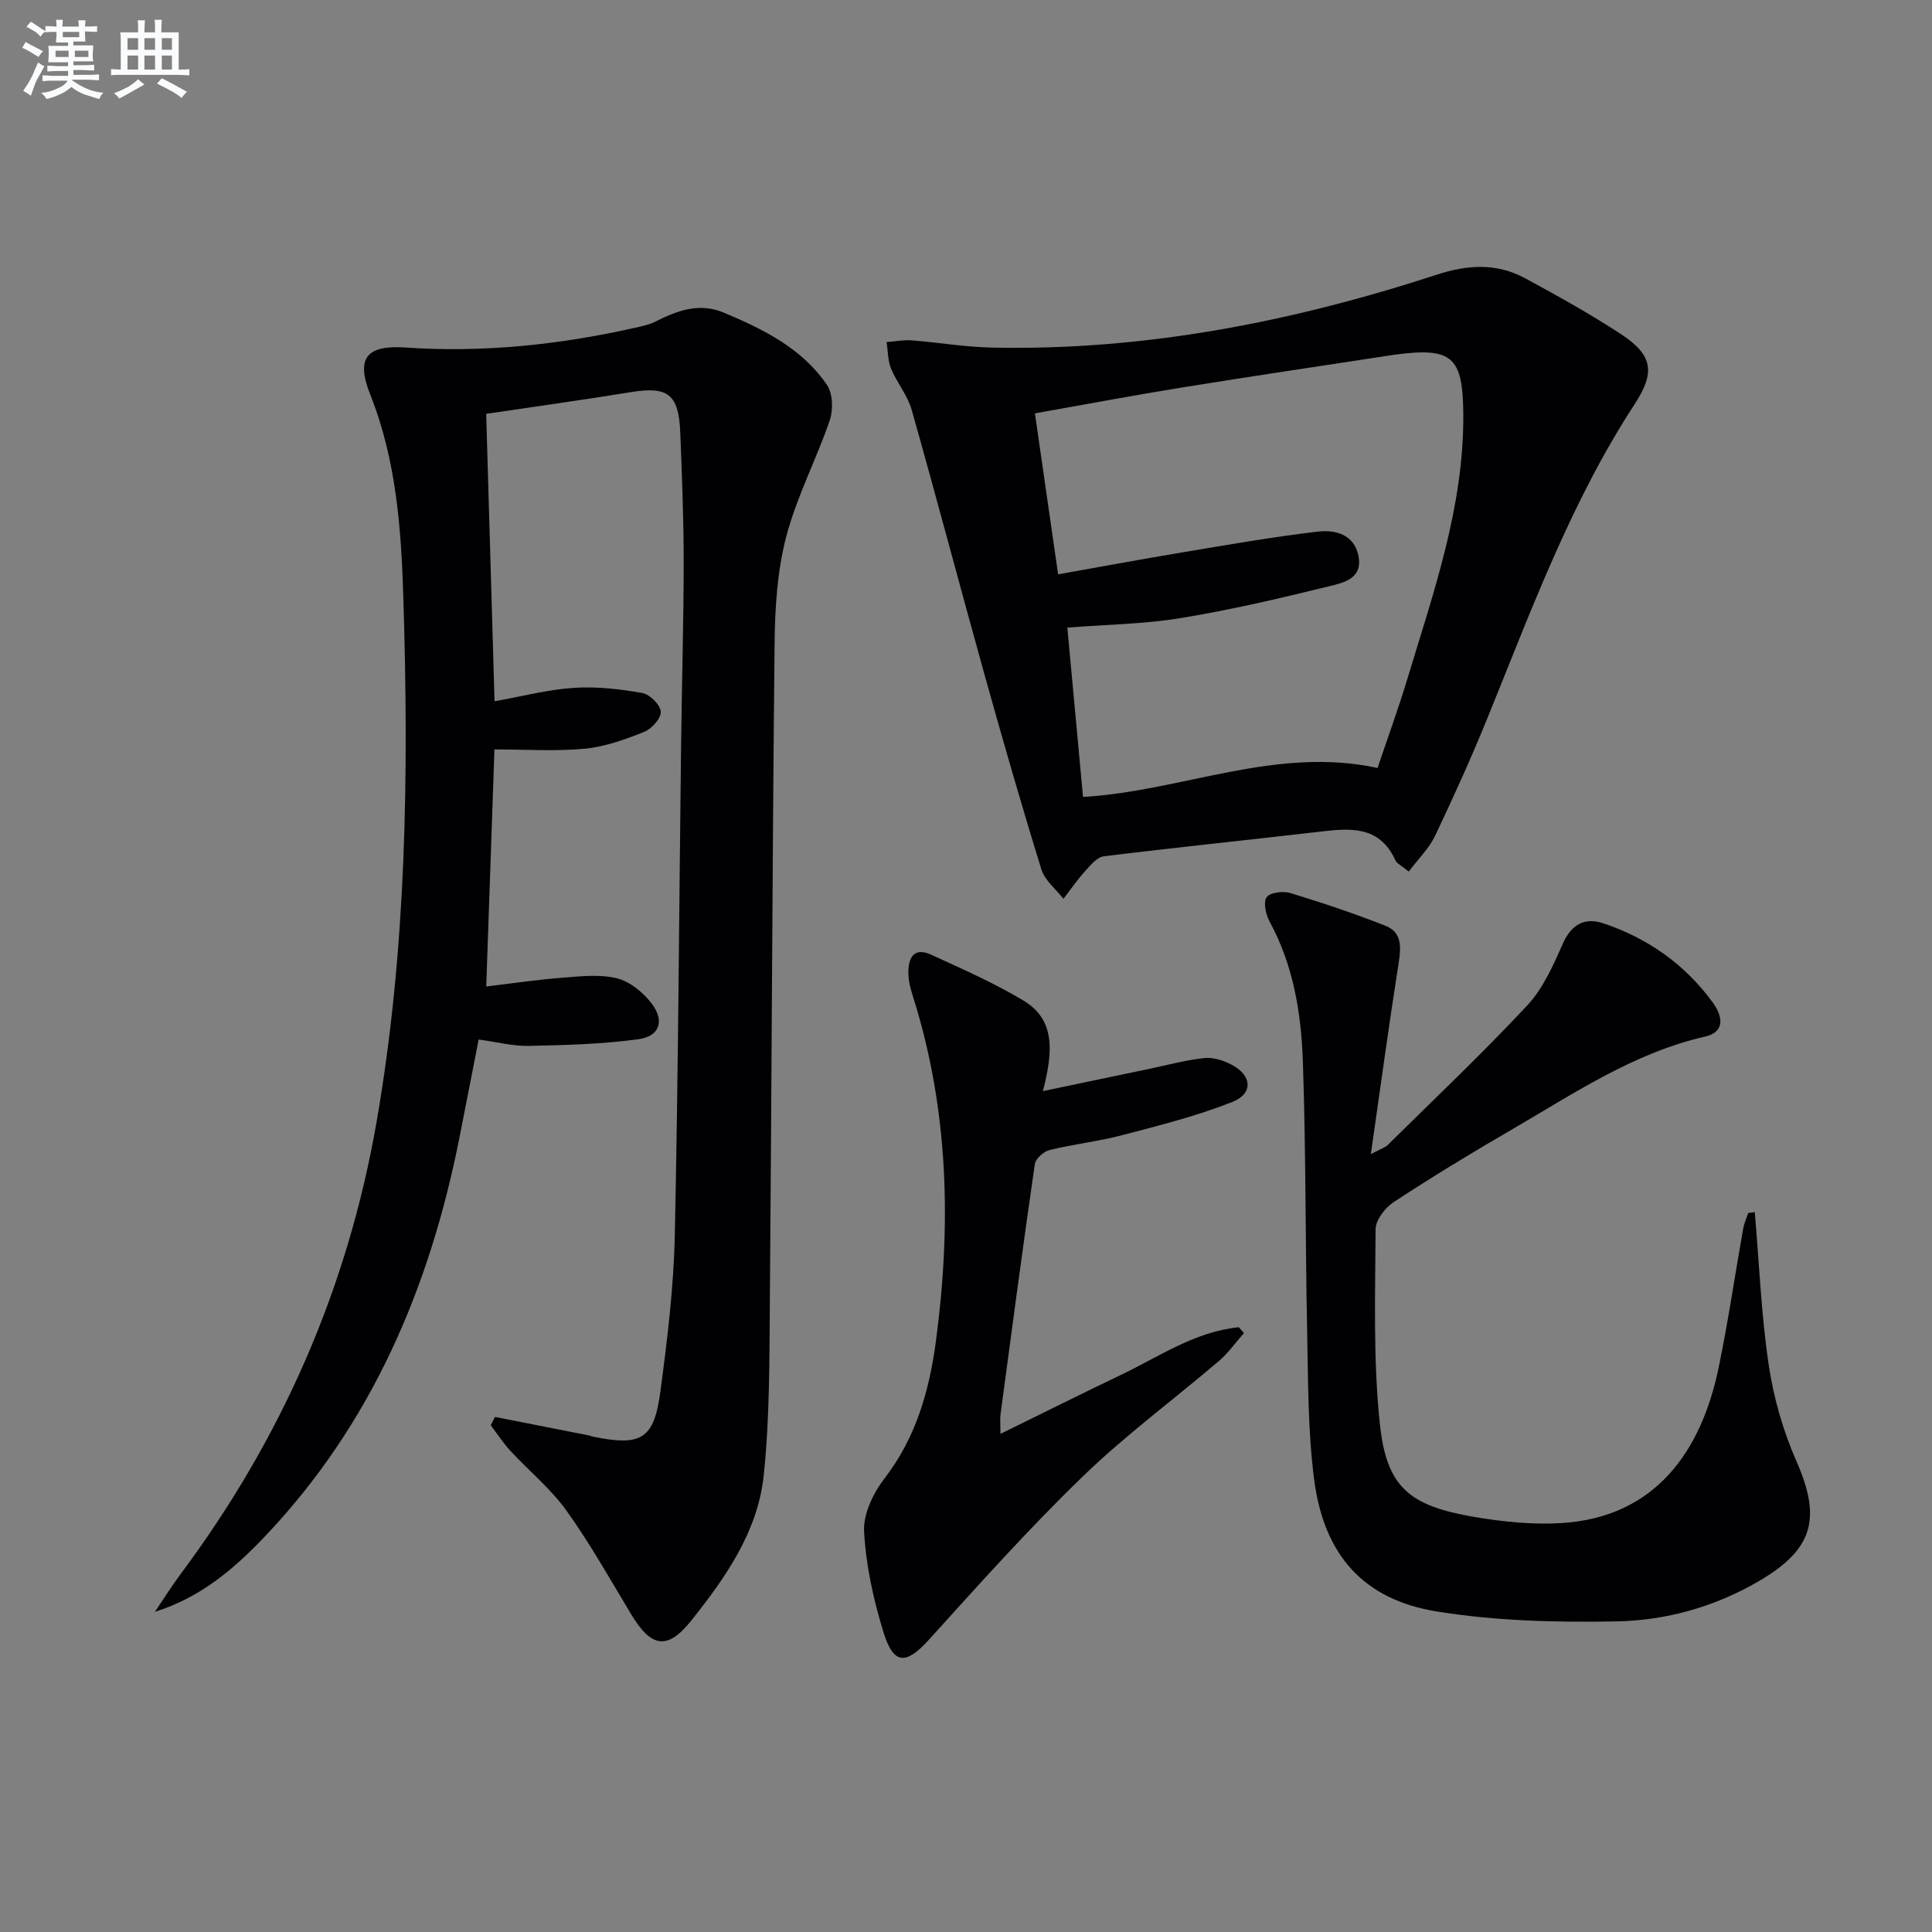
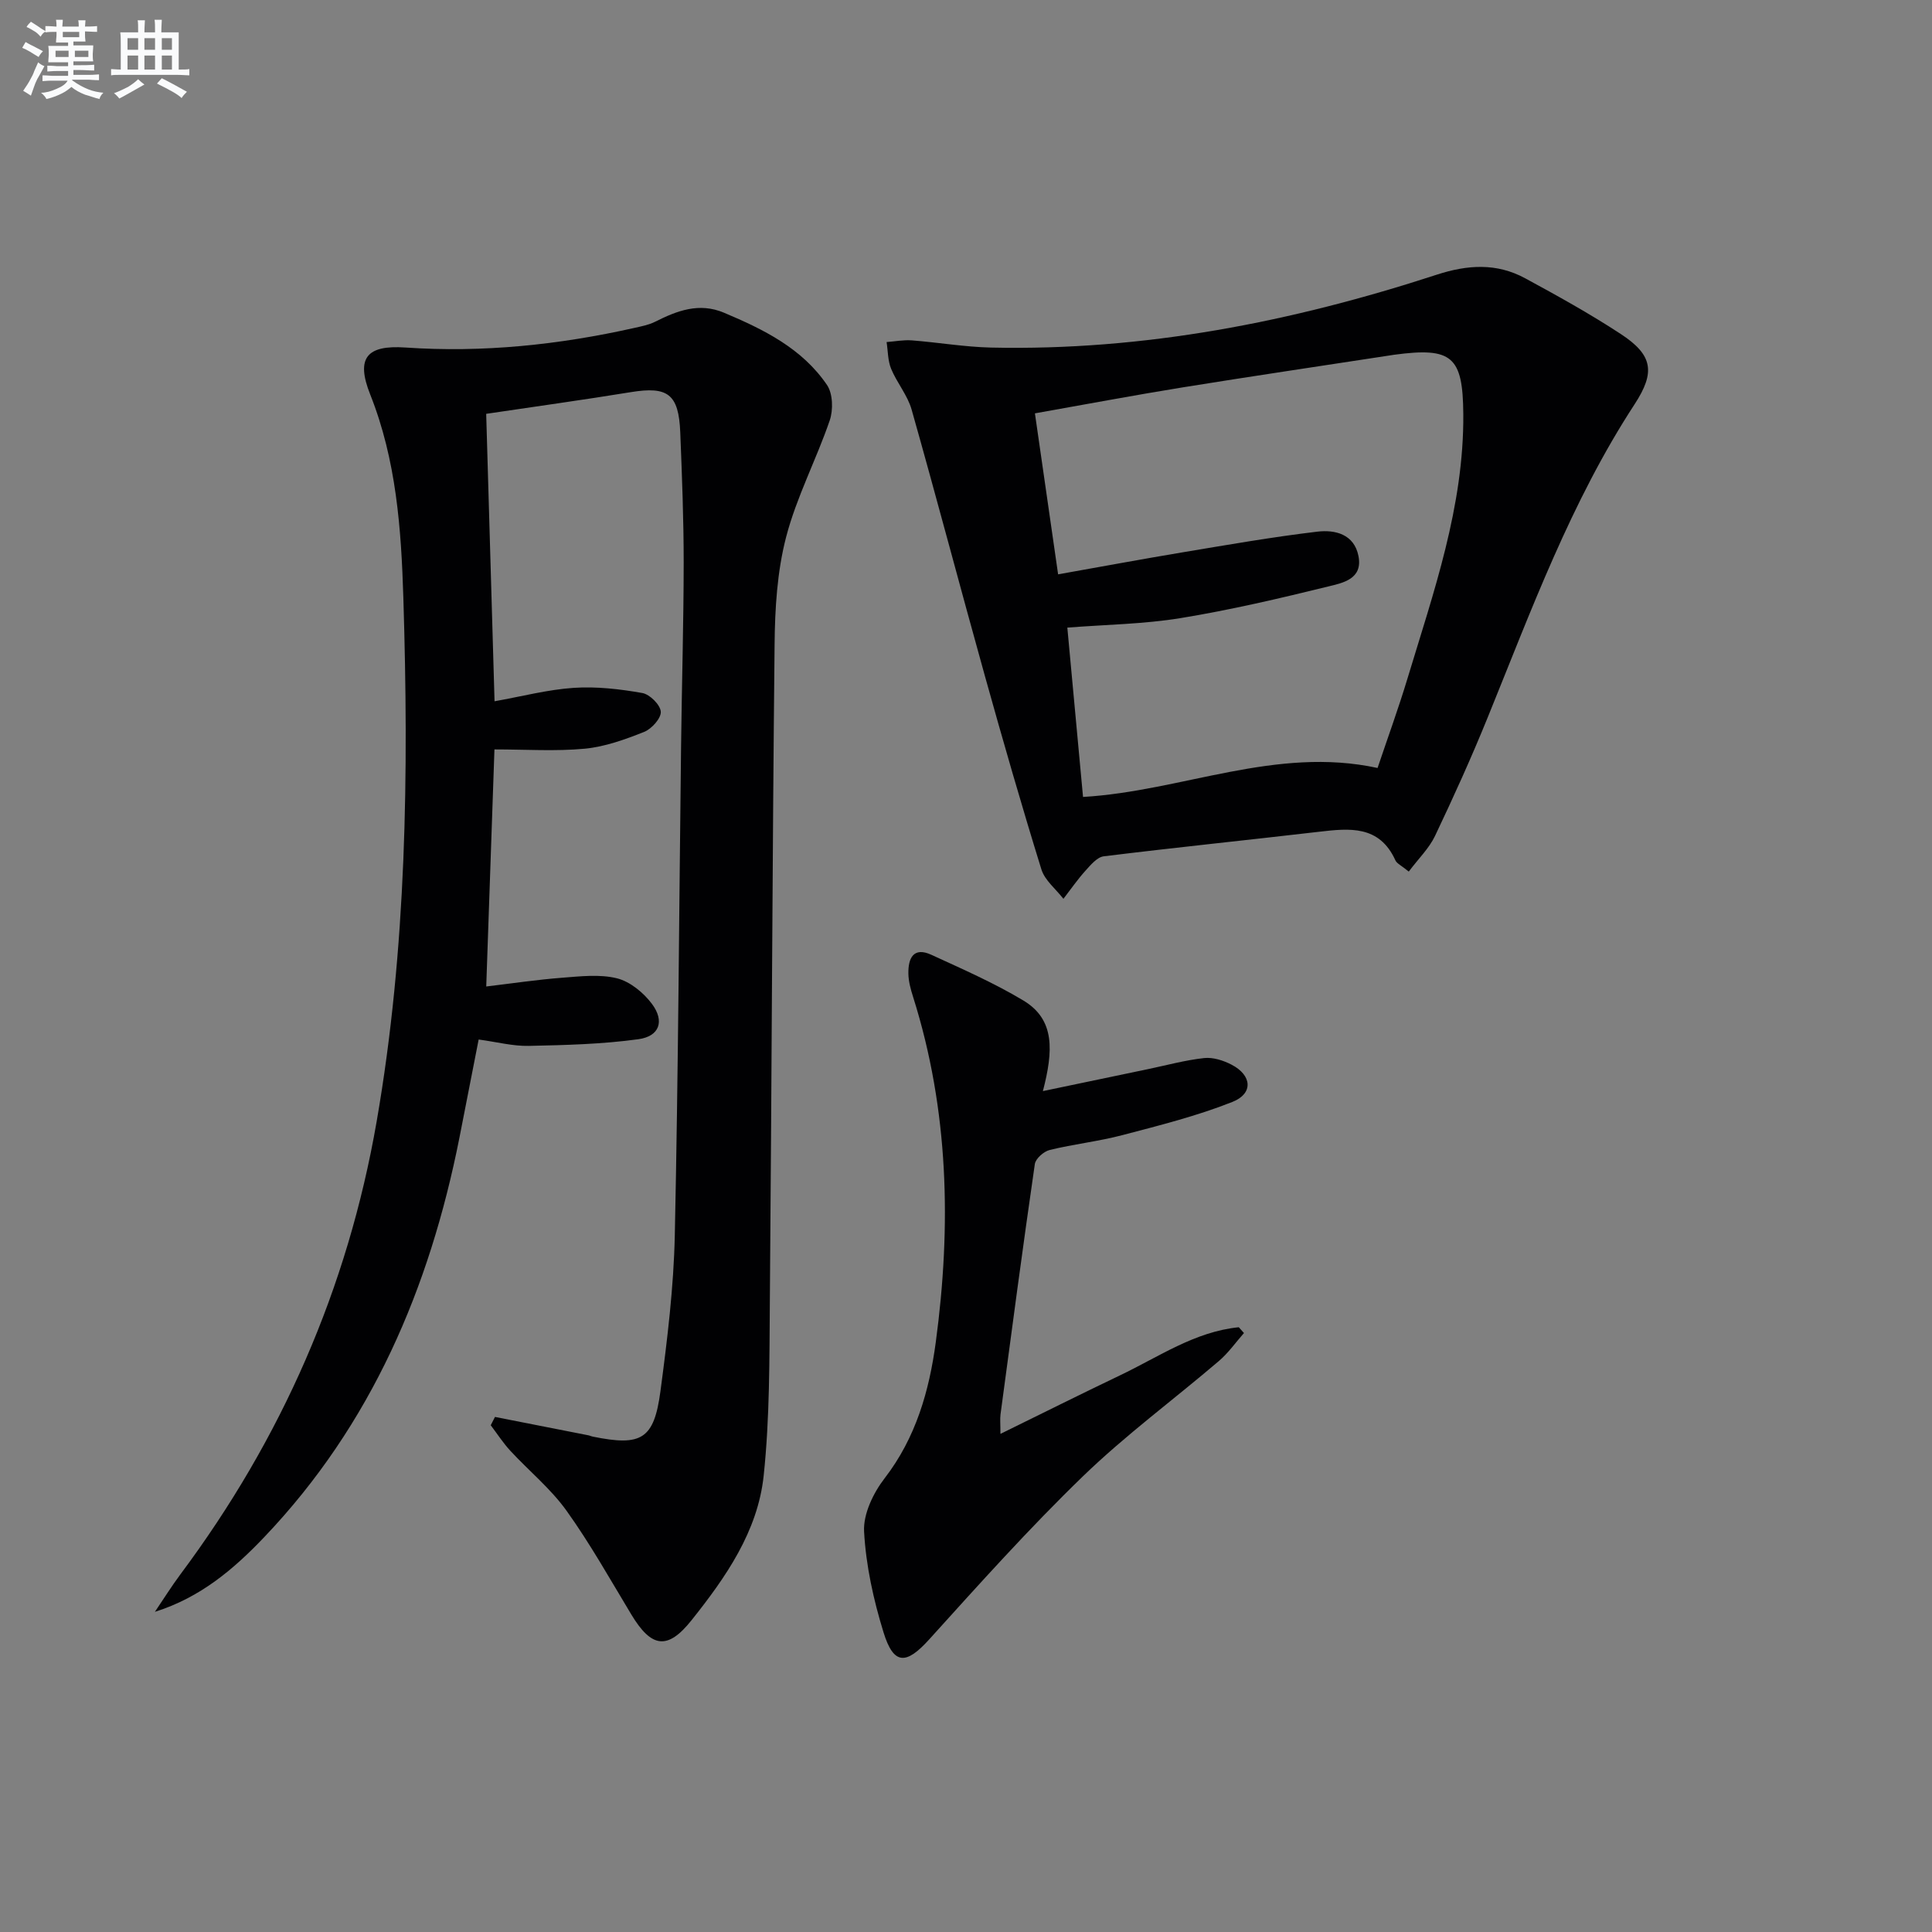
<svg xmlns="http://www.w3.org/2000/svg" enable-background="new 0 0 400 400" viewBox="0 0 400 400">
  <rect x="0" y="0" width="400" height="400" fill="#808080" stroke="none" />
  <g fill="#010103">
    <path d="m102.48 293.36c6.44 1.27 12.87 2.53 19.31 3.8.33.06.63.22.96.28 10.04 2.04 12.66.57 13.99-9.42 1.42-10.7 2.74-21.48 2.97-32.25.72-33.79.89-67.59 1.3-101.39.15-12.64.53-25.29.54-37.93 0-8.98-.35-17.95-.71-26.93-.32-7.95-2.58-9.58-10.24-8.33-9.81 1.6-19.65 2.96-29.94 4.49.57 19.63 1.14 39.31 1.73 59.51 5.68-1.01 11.01-2.42 16.42-2.78 4.69-.31 9.52.25 14.17 1.07 1.55.27 3.73 2.44 3.83 3.87.09 1.35-1.89 3.56-3.44 4.18-3.95 1.57-8.12 3.08-12.3 3.48-6.07.57-12.23.15-18.7.15-.54 15.71-1.11 32.09-1.7 49.08 5.31-.63 10.5-1.41 15.71-1.81 3.78-.29 7.78-.77 11.36.12 2.72.68 5.51 2.98 7.25 5.31 2.65 3.57 1.55 6.7-2.83 7.3-7.49 1.03-15.12 1.22-22.7 1.38-3.26.07-6.54-.8-10.36-1.32-1.34 6.84-2.65 13.61-3.99 20.38-6.17 31.08-18.2 59.32-40.35 82.59-6.31 6.63-13.21 12.54-22.69 15.52 1.76-2.59 3.42-5.26 5.29-7.77 20.93-28.05 34.63-59.21 40.62-93.74 6.23-35.92 6.65-72.15 5.53-108.43-.44-14.25-1.45-28.49-6.86-42.09-3.01-7.56-.75-10.28 7.28-9.73 16.04 1.1 31.8-.56 47.42-4.06 1.46-.33 2.98-.62 4.29-1.28 4.56-2.29 9.1-4.04 14.27-1.86 8.21 3.46 16.17 7.38 21.32 14.97 1.21 1.79 1.3 5.14.56 7.31-2.78 8.13-6.88 15.88-9.03 24.15-1.86 7.15-2.32 14.81-2.39 22.25-.47 45.29-.6 90.58-.98 135.87-.1 12.09-.01 24.24-1.28 36.23-1.22 11.54-7.86 21.05-14.95 29.94-4.96 6.22-8.29 5.7-12.45-1.2-4.37-7.24-8.52-14.66-13.43-21.51-3.26-4.55-7.76-8.22-11.6-12.37-1.51-1.63-2.73-3.53-4.08-5.31.27-.56.58-1.14.88-1.72z" />
    <path d="m291.67 180.45c-1.55-1.27-2.47-1.66-2.77-2.33-3.32-7.3-9.48-6.65-15.82-5.91-14.85 1.73-29.72 3.25-44.56 5.08-1.37.17-2.7 1.78-3.78 2.97-1.65 1.83-3.06 3.87-4.57 5.83-1.56-2.02-3.85-3.81-4.56-6.09-4.12-13.3-7.97-26.68-11.71-40.09-5.12-18.35-9.97-36.78-15.16-55.11-.84-2.97-3.04-5.54-4.24-8.44-.7-1.69-.65-3.69-.94-5.54 1.74-.13 3.49-.48 5.21-.35 5.46.42 10.91 1.36 16.37 1.49 31.7.7 62.35-5.31 92.33-15.09 6.38-2.08 12.39-2.45 18.27.73 6.72 3.64 13.43 7.36 19.82 11.55 6.68 4.37 7.18 7.93 2.87 14.54-13.18 20.19-21.41 42.69-30.41 64.83-3.37 8.3-7.07 16.47-10.92 24.56-1.22 2.56-3.41 4.68-5.43 7.37zm-67.44-15.45c20.52-1.21 39.9-10.57 60.98-6 2.11-6.27 4.32-12.32 6.18-18.48 5.42-17.93 11.72-35.67 11.57-54.79-.09-11.94-2.3-13.9-14.32-12.28-.33.04-.66.1-.98.15-14.26 2.19-28.54 4.3-42.79 6.6-10.09 1.63-20.13 3.53-30.6 5.38 1.63 11.34 3.18 22.11 4.8 33.33 9.11-1.62 17.41-3.16 25.73-4.55 9.3-1.55 18.6-3.18 27.96-4.29 3.63-.43 7.61.5 8.5 5.07.93 4.75-3.27 5.55-6.21 6.27-10.13 2.49-20.32 4.88-30.61 6.56-7.62 1.25-15.43 1.34-23.46 1.97 1.07 11.55 2.14 23.11 3.25 35.06z" />
-     <path d="m363.31 250.97c.91 10.56 1.33 21.19 2.89 31.66 1.01 6.79 2.98 13.64 5.74 19.92 5.21 11.86 3.47 18.24-7.81 24.82-9.12 5.32-19.14 8.12-29.43 8.32-12.4.24-25.01-.08-37.22-2.05-15.22-2.46-23.4-11.74-25.41-27.38-1.3-10.13-1.23-20.46-1.44-30.71-.39-18.63-.24-37.27-.89-55.89-.35-9.95-1.96-19.82-6.87-28.83-.79-1.46-1.36-3.96-.64-5.05.66-.99 3.41-1.35 4.91-.89 6.64 2.02 13.23 4.24 19.69 6.77 3.39 1.33 3.28 4.34 2.76 7.63-2.01 12.75-3.74 25.55-5.77 39.66 2.21-1.17 2.98-1.38 3.47-1.87 9.7-9.58 19.62-18.96 28.91-28.92 3.29-3.53 5.4-8.34 7.4-12.85 1.79-4.03 4.61-5.4 8.34-4.15 9.21 3.08 16.91 8.49 22.67 16.4 2.03 2.8 2.66 6.08-1.58 7.05-14.93 3.42-27.34 11.9-40.25 19.38-8.2 4.75-16.29 9.69-24.22 14.88-1.78 1.16-3.75 3.72-3.76 5.64-.06 13.45-.53 27 .89 40.34 1.39 13.1 6.1 16.93 19.58 19.22 5.85.99 11.92 1.62 17.82 1.28 19.79-1.14 29.18-15.1 32.72-32.13 1.99-9.56 3.39-19.25 5.1-28.87.2-1.1.69-2.15 1.05-3.22.45-.04.9-.1 1.35-.16z" />
    <path d="m215.92 225.9c7.92-1.66 14.82-3.1 21.72-4.54 3.88-.81 7.74-1.87 11.66-2.3 1.84-.2 4 .49 5.7 1.38 4.21 2.19 4.53 5.97.16 7.7-7.33 2.91-15.07 4.85-22.72 6.86-4.96 1.31-10.12 1.87-15.11 3.09-1.23.3-2.92 1.79-3.08 2.92-2.5 17.24-4.79 34.52-7.1 51.79-.13.97-.02 1.97-.02 4.07 8.59-4.21 16.65-8.25 24.78-12.13 7.99-3.81 15.46-9.04 24.57-9.95.36.4.71.8 1.07 1.2-1.72 1.95-3.24 4.13-5.2 5.8-9.37 8-19.35 15.35-28.17 23.89-11.09 10.73-21.43 22.27-31.79 33.73-4.76 5.27-7.36 5.39-9.47-1.46-2.08-6.75-3.64-13.83-4.02-20.85-.2-3.64 1.91-8.01 4.26-11.05 6.47-8.39 9.23-18.11 10.58-28.14 3.24-24.09 2.72-48.05-4.69-71.5-.5-1.57-.96-3.23-.98-4.86-.05-3.12 1.02-5.59 4.76-3.87 6.46 2.97 13.02 5.84 19.09 9.49 6.55 3.96 6.15 10.44 4 18.73z" />
  </g>
  <path d="m6.8 9.5c.6.3 1.3.7 2.1 1.1-.4.4-.7.8-.9 1.2-.7-.4-1.3-.8-1.8-1.1s-1.1-.6-1.6-.8c.2-.4.5-.8.7-1.2.4.2.8.5 1.5.8zm.9 6.9c-.3.6-.5 1.1-.7 1.7s-.4 1.1-.6 1.7c-.6-.4-1.1-.7-1.6-1 .7-1 1.2-1.8 1.5-2.4.3-.5.6-1.1.8-1.7.3-.6.5-1.2.8-1.8.3.3.8.6 1.3.8-.7 1.3-1.2 2.2-1.5 2.7zm.1-11c.4.3 1 .7 1.7 1.1-.5.2-.8.6-1.1 1.1-.5-.6-1-1-1.4-1.2s-.9-.6-1.5-.8c.2-.4.5-.7.9-1.1.5.3.9.6 1.4.9zm10.5 13.1c1 .4 2 .6 3.1.7-.4.4-.7.8-.8 1.3-.9-.2-1.9-.6-3-.9-1-.4-2-.9-2.8-1.6-.5.4-1.1.9-1.9 1.3s-1.9.9-3.3 1.2c-.1-.3-.5-.8-1.1-1.3 1 0 2.1-.3 3.2-.8 1.2-.5 1.9-1 2.3-1.7h-3.2c-.4 0-1 0-2 .1v-1.2c1 0 1.7.1 2 .1h3.3v-1h-2.3c-.2 0-.9 0-2 .1v-1.2c1.2 0 1.9.1 2 .1h2.3v-.8h-4.1c0-.7.1-1.2.1-1.6 0-.5 0-1.1-.1-1.8h4.1v-.7h-2.5c0-.6.1-1.1.1-1.6v-.6h-.5c-.4 0-1 0-1.8.1v-1.3c1.2 0 1.9.1 2.1.1h.2c0-.3 0-.8-.1-1.4h1.4c0 .6-.1 1-.1 1.4h3.4c0-.4 0-.8-.1-1.3h1.5c0 .4-.1.9-.1 1.3.7 0 1.5 0 2.5-.1v1.2c-1 0-1.8-.1-2.5-.1v.6c0 .3 0 .8.1 1.5h-2.5v.8h4.1c0 .8-.1 1.3-.1 1.8s0 1 .1 1.5h-4.1v.8h1.4c.8 0 1.8 0 2.9-.1v1.2c-1 0-1.9-.1-2.8-.1h-1.5v1h3.2c.3 0 1 0 2.1-.1v1.2c-1.1 0-1.8-.1-2.1-.1h-3.4l-.1.1c1.4 1 2.4 1.5 3.4 1.9zm-4.1-6.7v-1.3h-2.7v1.3zm2.2-4.1v-1.1h-3.4v1.1zm1.9 4.1v-1.3h-2.8v1.3z" fill="#fafbfc" />
  <path d="m37 6.7v2.3 5.4c1 0 1.8 0 2.2-.1v1.3c-.6 0-1.5-.1-2.5-.1h-11.9c-.7 0-1.3 0-1.8.1v-1.3c.5 0 1.1.1 2 .1v-5.2c0-1 0-1.8-.1-2.5h3.7c0-1.3 0-2.1-.1-2.5h1.5c0 .4-.1 1.3-.1 2.5h2.2c0-1.2 0-2.1-.1-2.6h1.5c0 .4-.1 1.3-.1 2.6zm-12.3 13.7c-.3-.4-.7-.8-1.1-1.1 1.1-.4 2.1-.9 2.9-1.3.8-.5 1.5-1 2.1-1.6.4.4.9.8 1.3 1.1-2.5 1.4-4.2 2.4-5.2 2.9zm3.9-10.1v-2.4h-2.2v2.4zm0 4.1v-2.9h-2.2v2.9zm3.5-4.1v-2.4h-2.2v2.4zm0 4.1v-2.9h-2.2v2.9zm.4 2.9 1-1.1c.6.3 1.4.7 2.5 1.3s2 1.1 2.7 1.5c-.4.4-.8.8-1.1 1.3-.8-.8-2.5-1.7-5.1-3zm3.1-7v-2.4h-2.1v2.4zm0 4.1v-2.9h-2.1v2.9z" fill="#fafbfc" />
</svg>